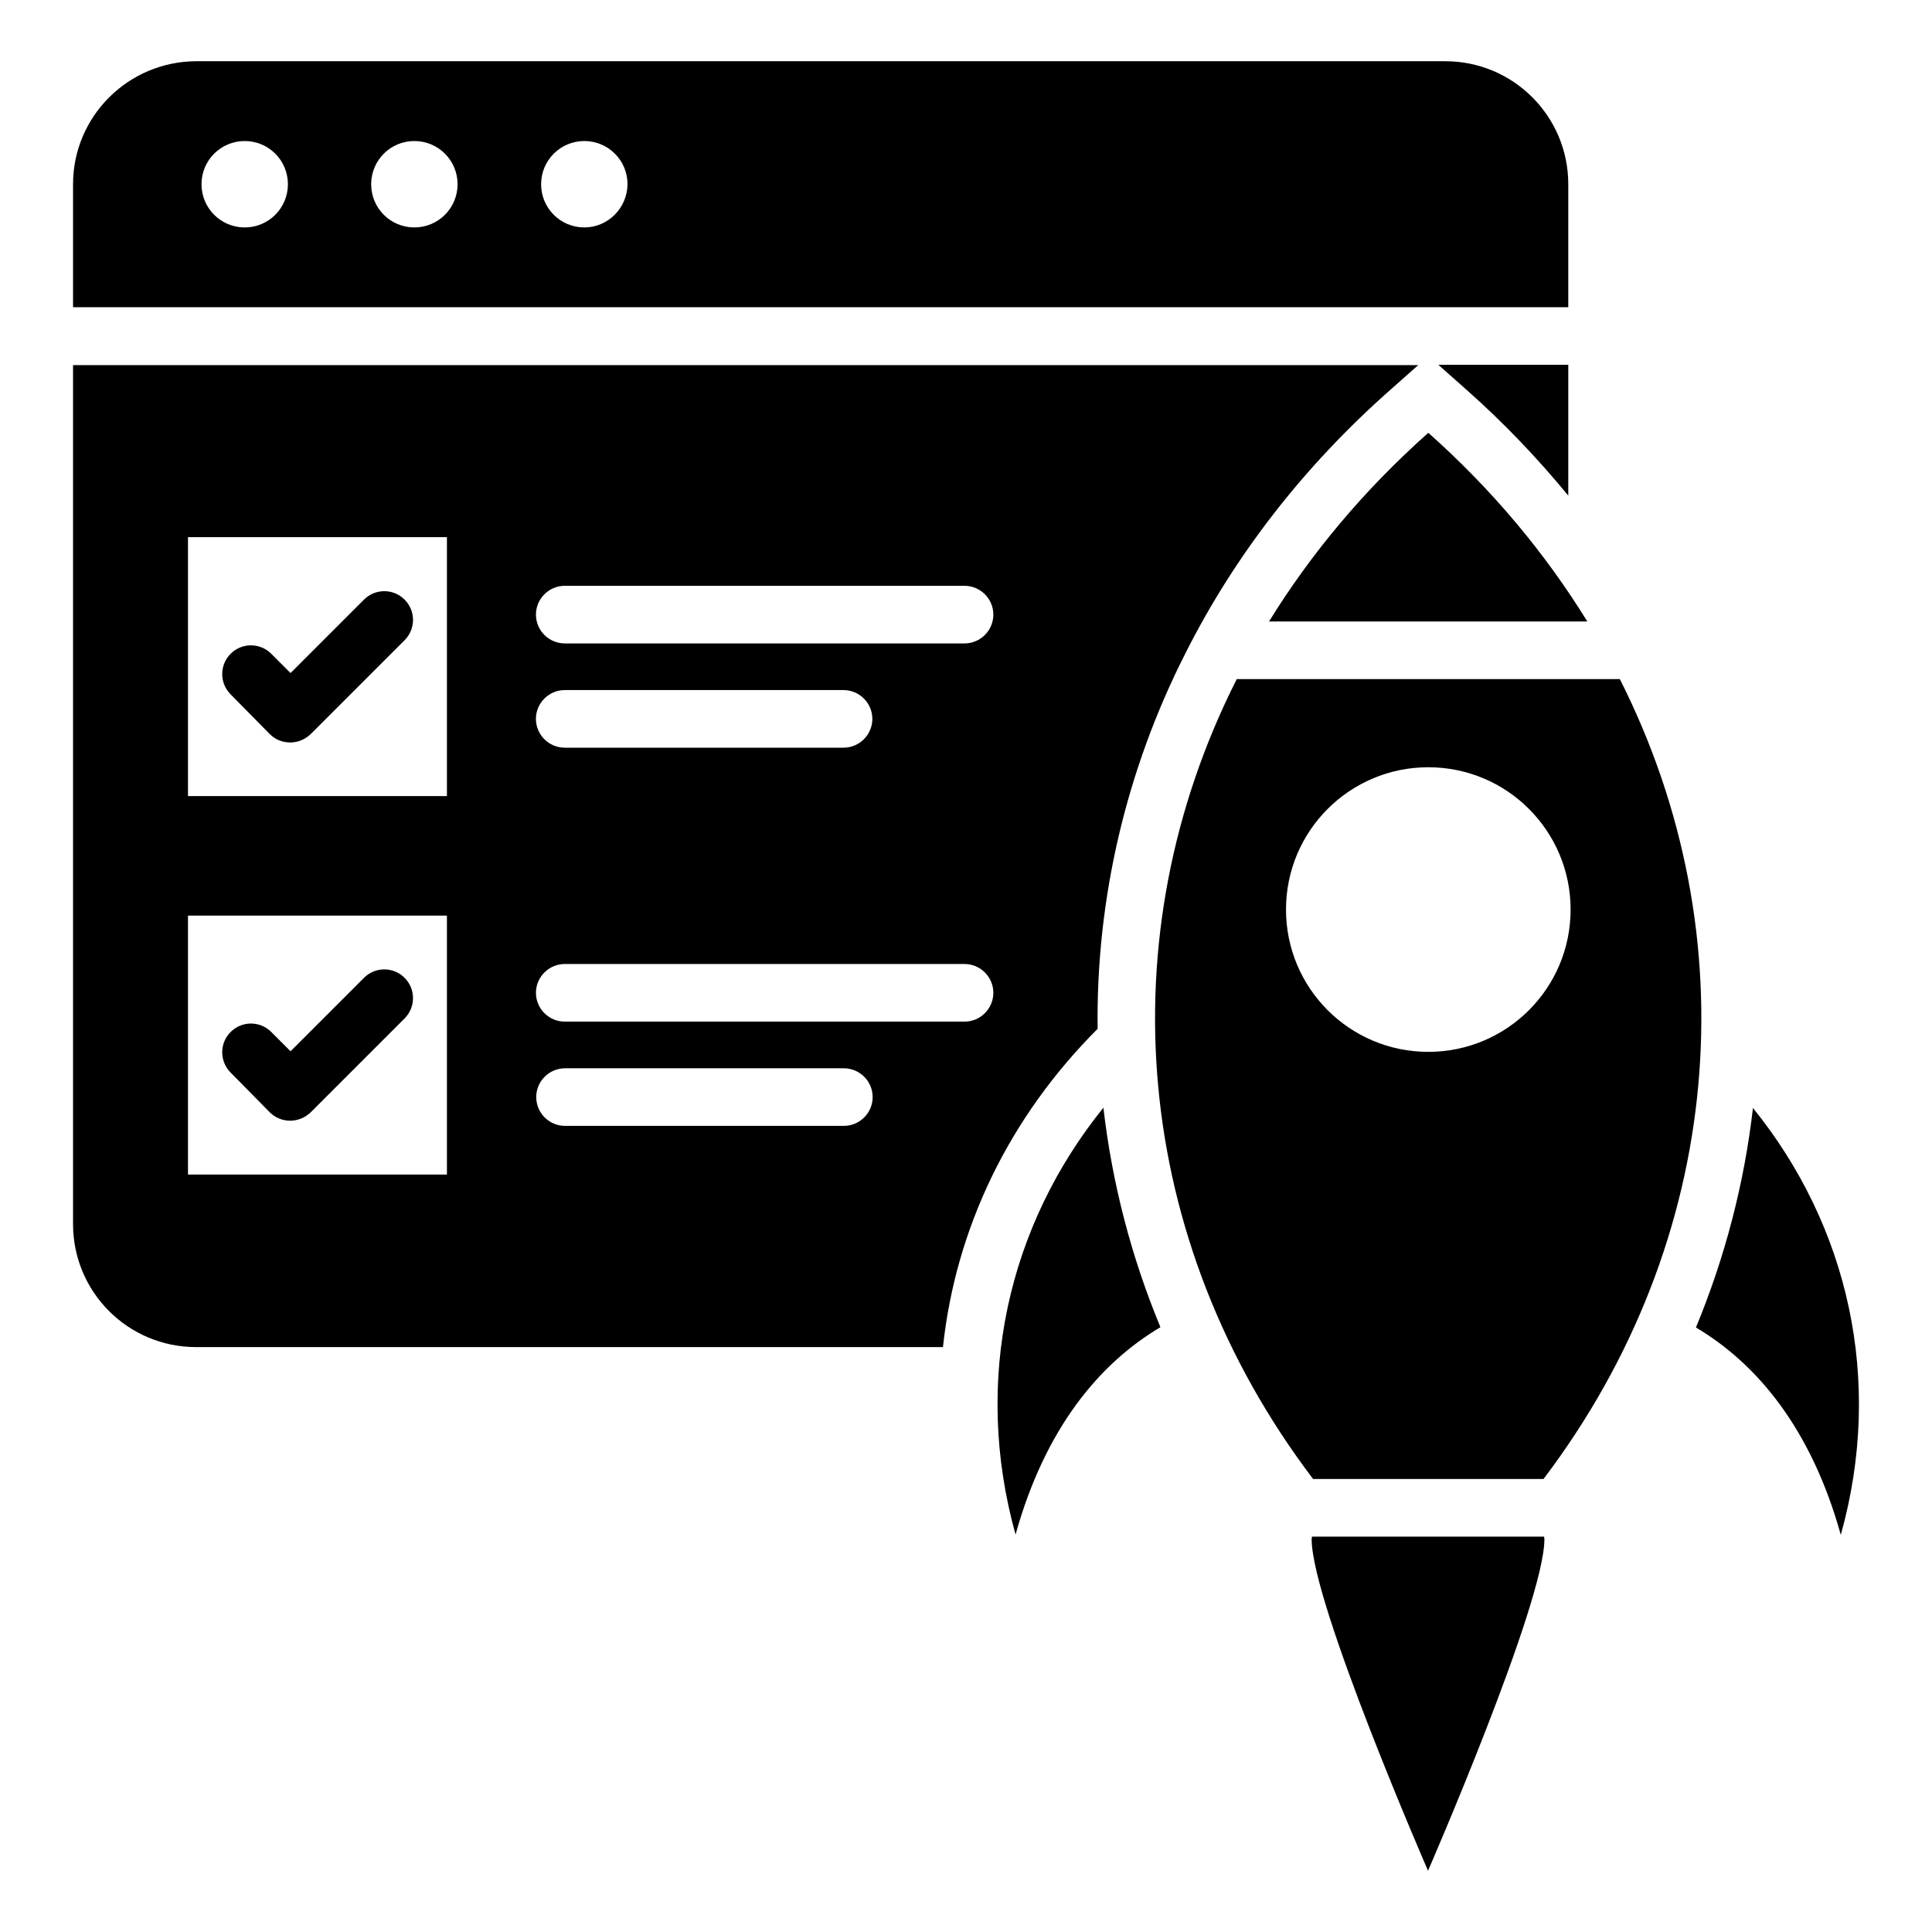
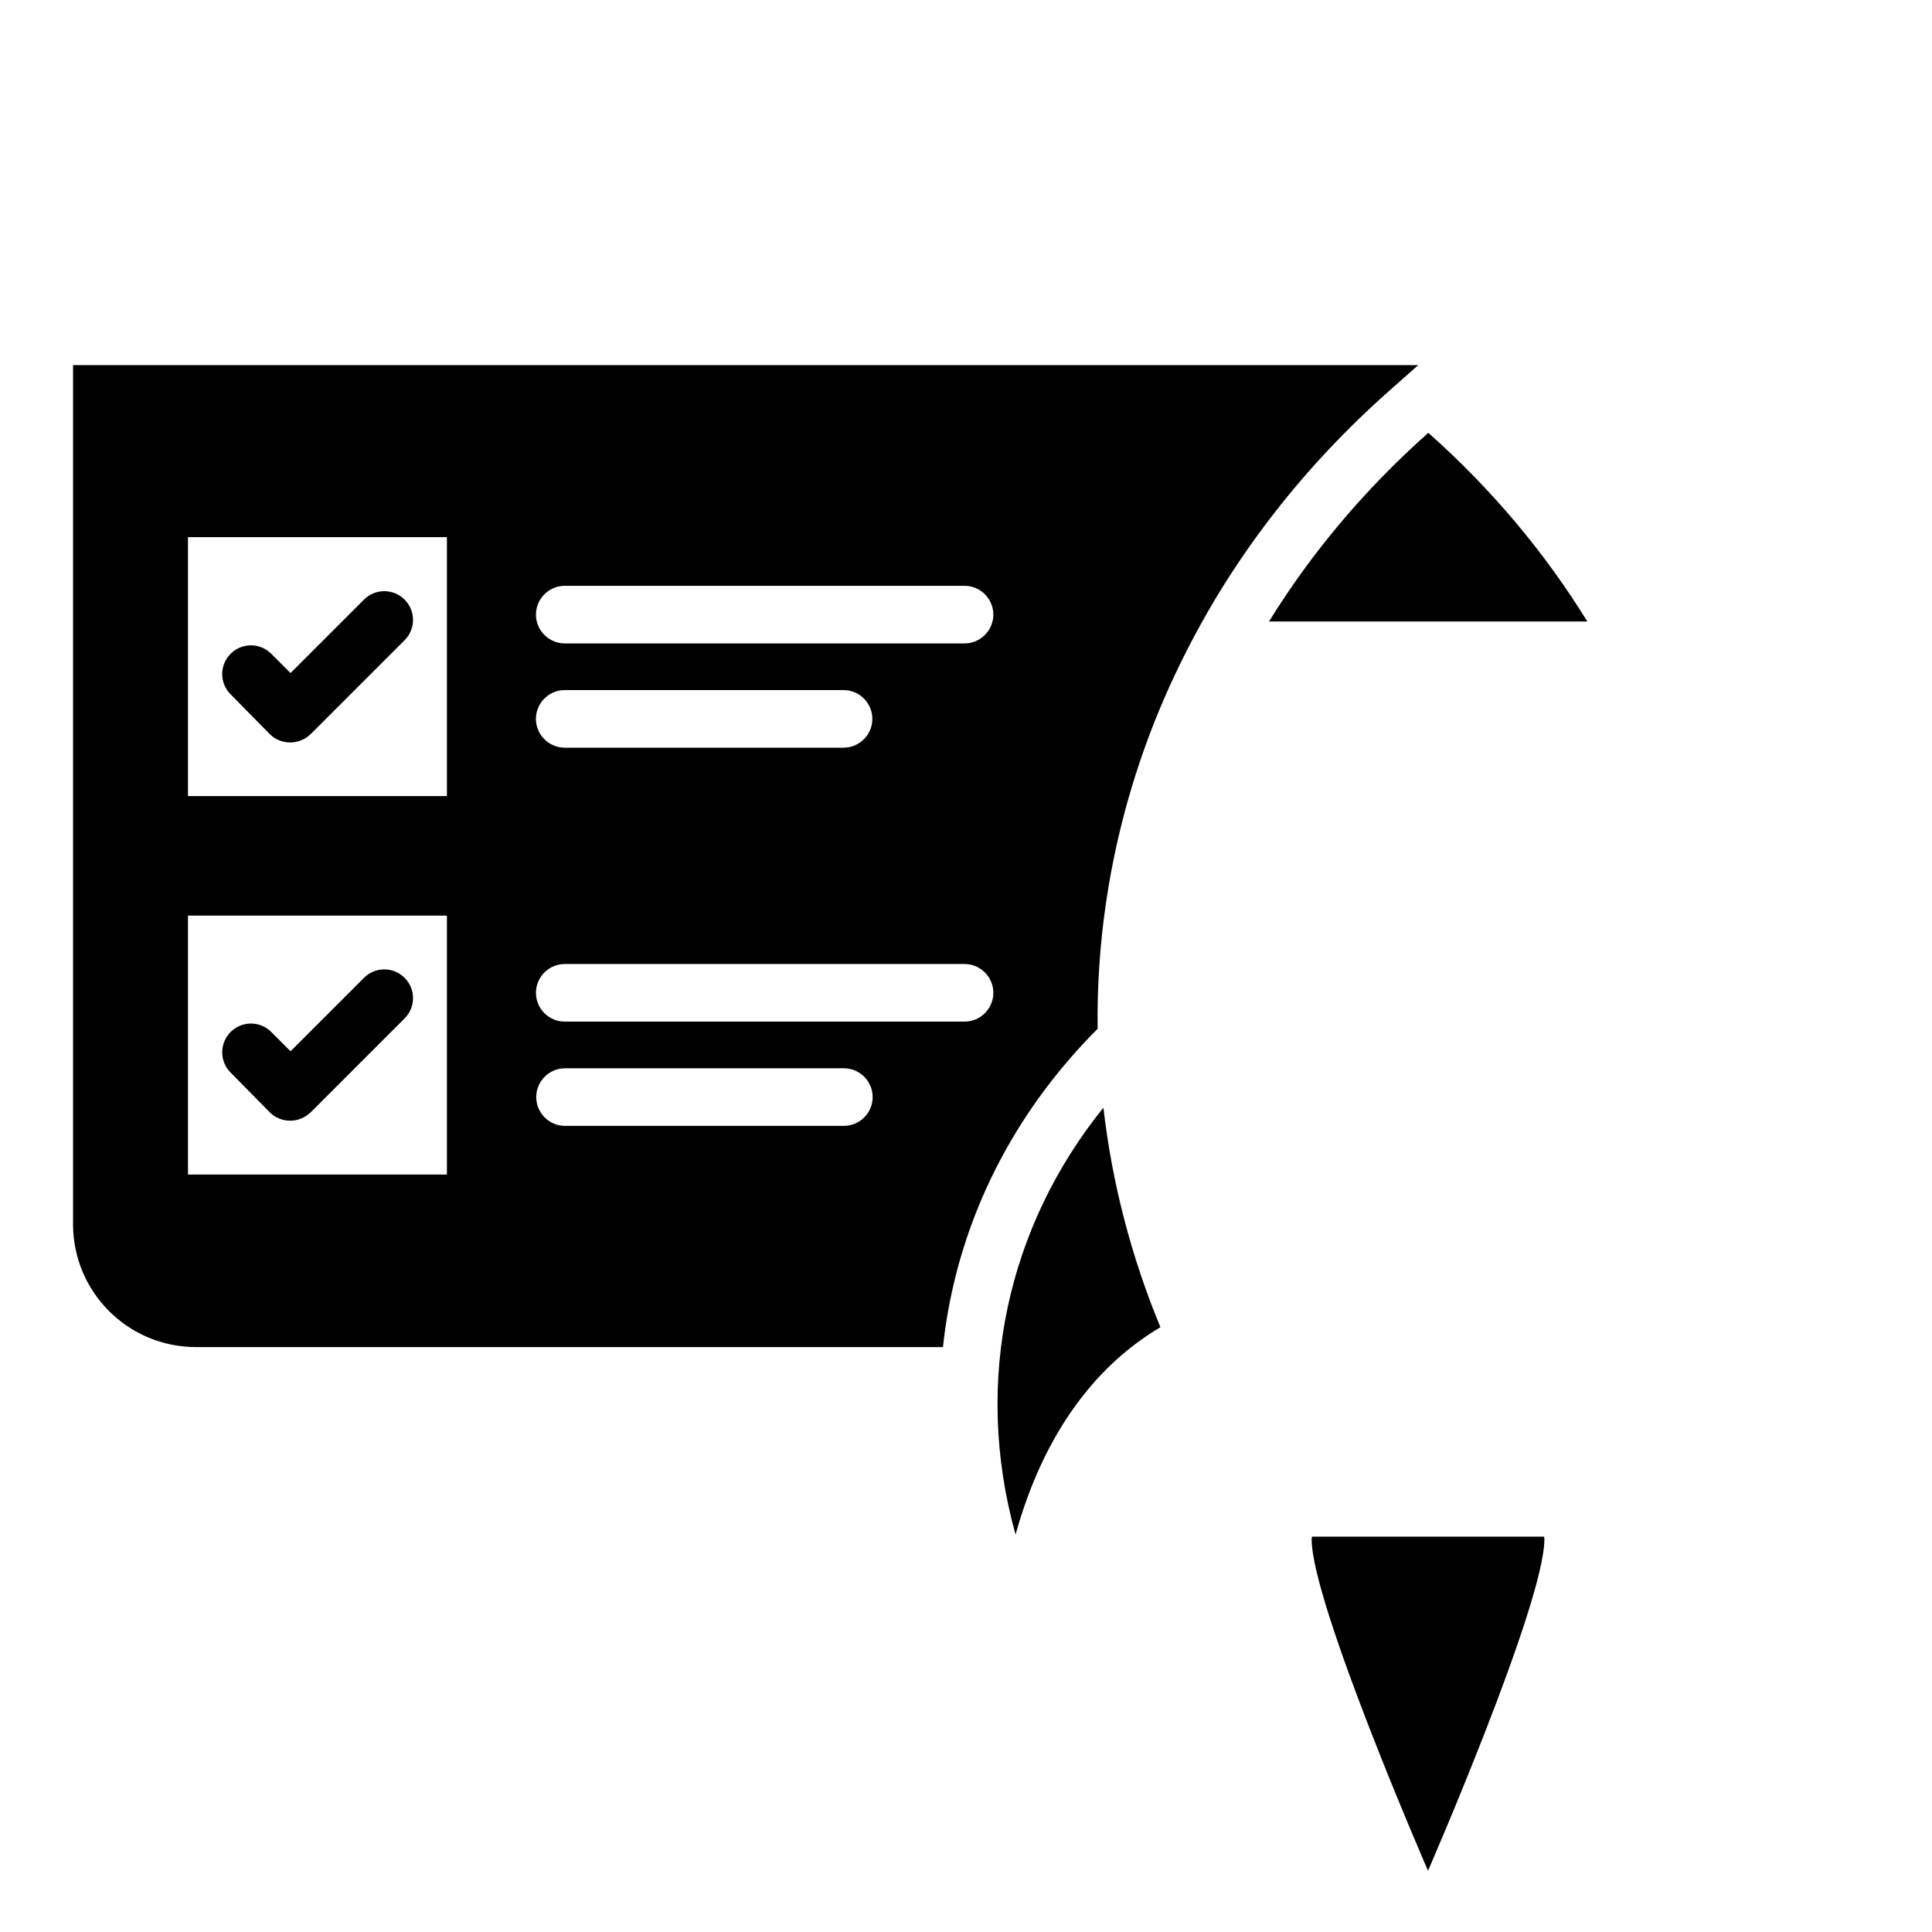
<svg xmlns="http://www.w3.org/2000/svg" fill="#000000" width="800px" height="800px" version="1.1" viewBox="144 144 512 512">
  <g>
-     <path d="m559.61 192.82c0-18.016-14.578-32.594-32.594-32.594h-331.06c-18.016 0.078-32.598 14.656-32.598 32.594v32.594h396.25zm-350.76 11.453c-6.336 0-11.449-5.113-11.449-11.449s5.113-11.449 11.449-11.449c6.336 0 11.449 5.113 11.449 11.449 0 6.332-5.113 11.449-11.449 11.449zm44.961 0c-6.336 0-11.449-5.113-11.449-11.449s5.113-11.449 11.449-11.449c6.336 0 11.449 5.113 11.449 11.449 0.004 6.332-5.113 11.449-11.449 11.449zm45.039 0c-6.336 0-11.449-5.113-11.449-11.449s5.113-11.449 11.449-11.449c6.336 0 11.449 5.113 11.449 11.449-0.074 6.332-5.191 11.449-11.449 11.449z" />
    <path d="m215.5 338.55c1.449 1.449 3.359 2.215 5.418 2.215 2.062 0 3.969-0.84 5.418-2.215l24.887-24.887c2.977-2.977 2.977-7.785 0-10.762-2.977-2.977-7.785-2.977-10.762 0l-19.465 19.465-5.113-5.113c-2.977-2.977-7.785-2.977-10.762 0-2.977 2.977-2.977 7.785 0 10.762z" />
    <path d="m215.5 438.78c1.449 1.449 3.359 2.215 5.418 2.215 2.062 0 3.969-0.84 5.418-2.215l24.887-24.887c2.977-2.977 2.977-7.785 0-10.762-2.977-2.977-7.785-2.977-10.762 0l-19.465 19.465-5.113-5.113c-2.977-2.977-7.785-2.977-10.762 0-2.977 2.977-2.977 7.785 0 10.762z" />
-     <path d="m491.98 535.95h61.066c47.938-63.281 54.656-143.82 20.23-211.98h-101.52c-34.504 68.168-27.785 148.7 20.227 211.98zm30.535-188.62c20.84 0 37.711 16.871 37.711 37.711 0 20.84-16.871 37.711-37.711 37.711s-37.711-16.871-37.711-37.711c0-20.84 16.871-37.711 37.711-37.711z" />
-     <path d="m559.61 275.34v-34.656h-34.426l7.406 6.566c9.922 8.777 18.852 18.168 27.02 28.09z" />
    <path d="m458.16 317.1c13.129-26.031 31.375-49.543 54.273-69.77l7.406-6.566-356.48 0.004v227.63c0 18.016 14.578 32.594 32.594 32.594h197.94c3.359-31.375 17.406-60.762 40.992-84.352-0.457-34.348 7.559-68.621 23.281-99.539zm-195.72 138.17h-68.625v-68.625h68.625zm0-100.3h-68.625v-68.625h68.625zm105.19 87.402h-73.891c-4.199 0-7.633-3.434-7.633-7.633s3.434-7.633 7.633-7.633h73.891c4.199 0 7.633 3.434 7.633 7.633s-3.434 7.633-7.633 7.633zm31.984-27.633h-105.95c-4.199 0-7.633-3.434-7.633-7.633 0-4.199 3.434-7.633 7.633-7.633h105.95c4.199 0 7.633 3.434 7.633 7.633 0 4.199-3.434 7.633-7.633 7.633zm-113.59-80.227c0-4.199 3.434-7.633 7.633-7.633h73.891c4.199 0 7.633 3.434 7.633 7.633 0 4.199-3.434 7.633-7.633 7.633h-73.891c-4.199 0-7.633-3.434-7.633-7.633zm113.59-20h-105.95c-4.199 0-7.633-3.434-7.633-7.633 0-4.199 3.434-7.633 7.633-7.633h105.95c4.199 0 7.633 3.434 7.633 7.633 0 4.199-3.434 7.633-7.633 7.633z" />
    <path d="m413.13 550.68c7.863-28.242 22.289-45.418 38.395-54.961-7.785-18.777-12.824-38.32-15.113-58.168-25.266 31.297-34.656 72.215-23.281 113.13z" />
    <path d="m491.68 551.22c0 0.23-0.078 0.457-0.078 0.688 0 17.023 30.84 87.859 30.84 87.859s30.84-70.84 30.84-87.859c0-0.23-0.078-0.457-0.078-0.688z" />
-     <path d="m608.55 437.63c-2.289 19.848-7.328 39.391-15.113 58.168 16.105 9.543 30.535 26.719 38.395 54.961 11.449-40.992 1.984-81.91-23.281-113.13z" />
    <path d="m522.52 258.7c-17.098 15.191-31.145 32.062-42.215 50h84.352c-11.066-17.941-25.039-34.809-42.137-50z" />
  </g>
</svg>